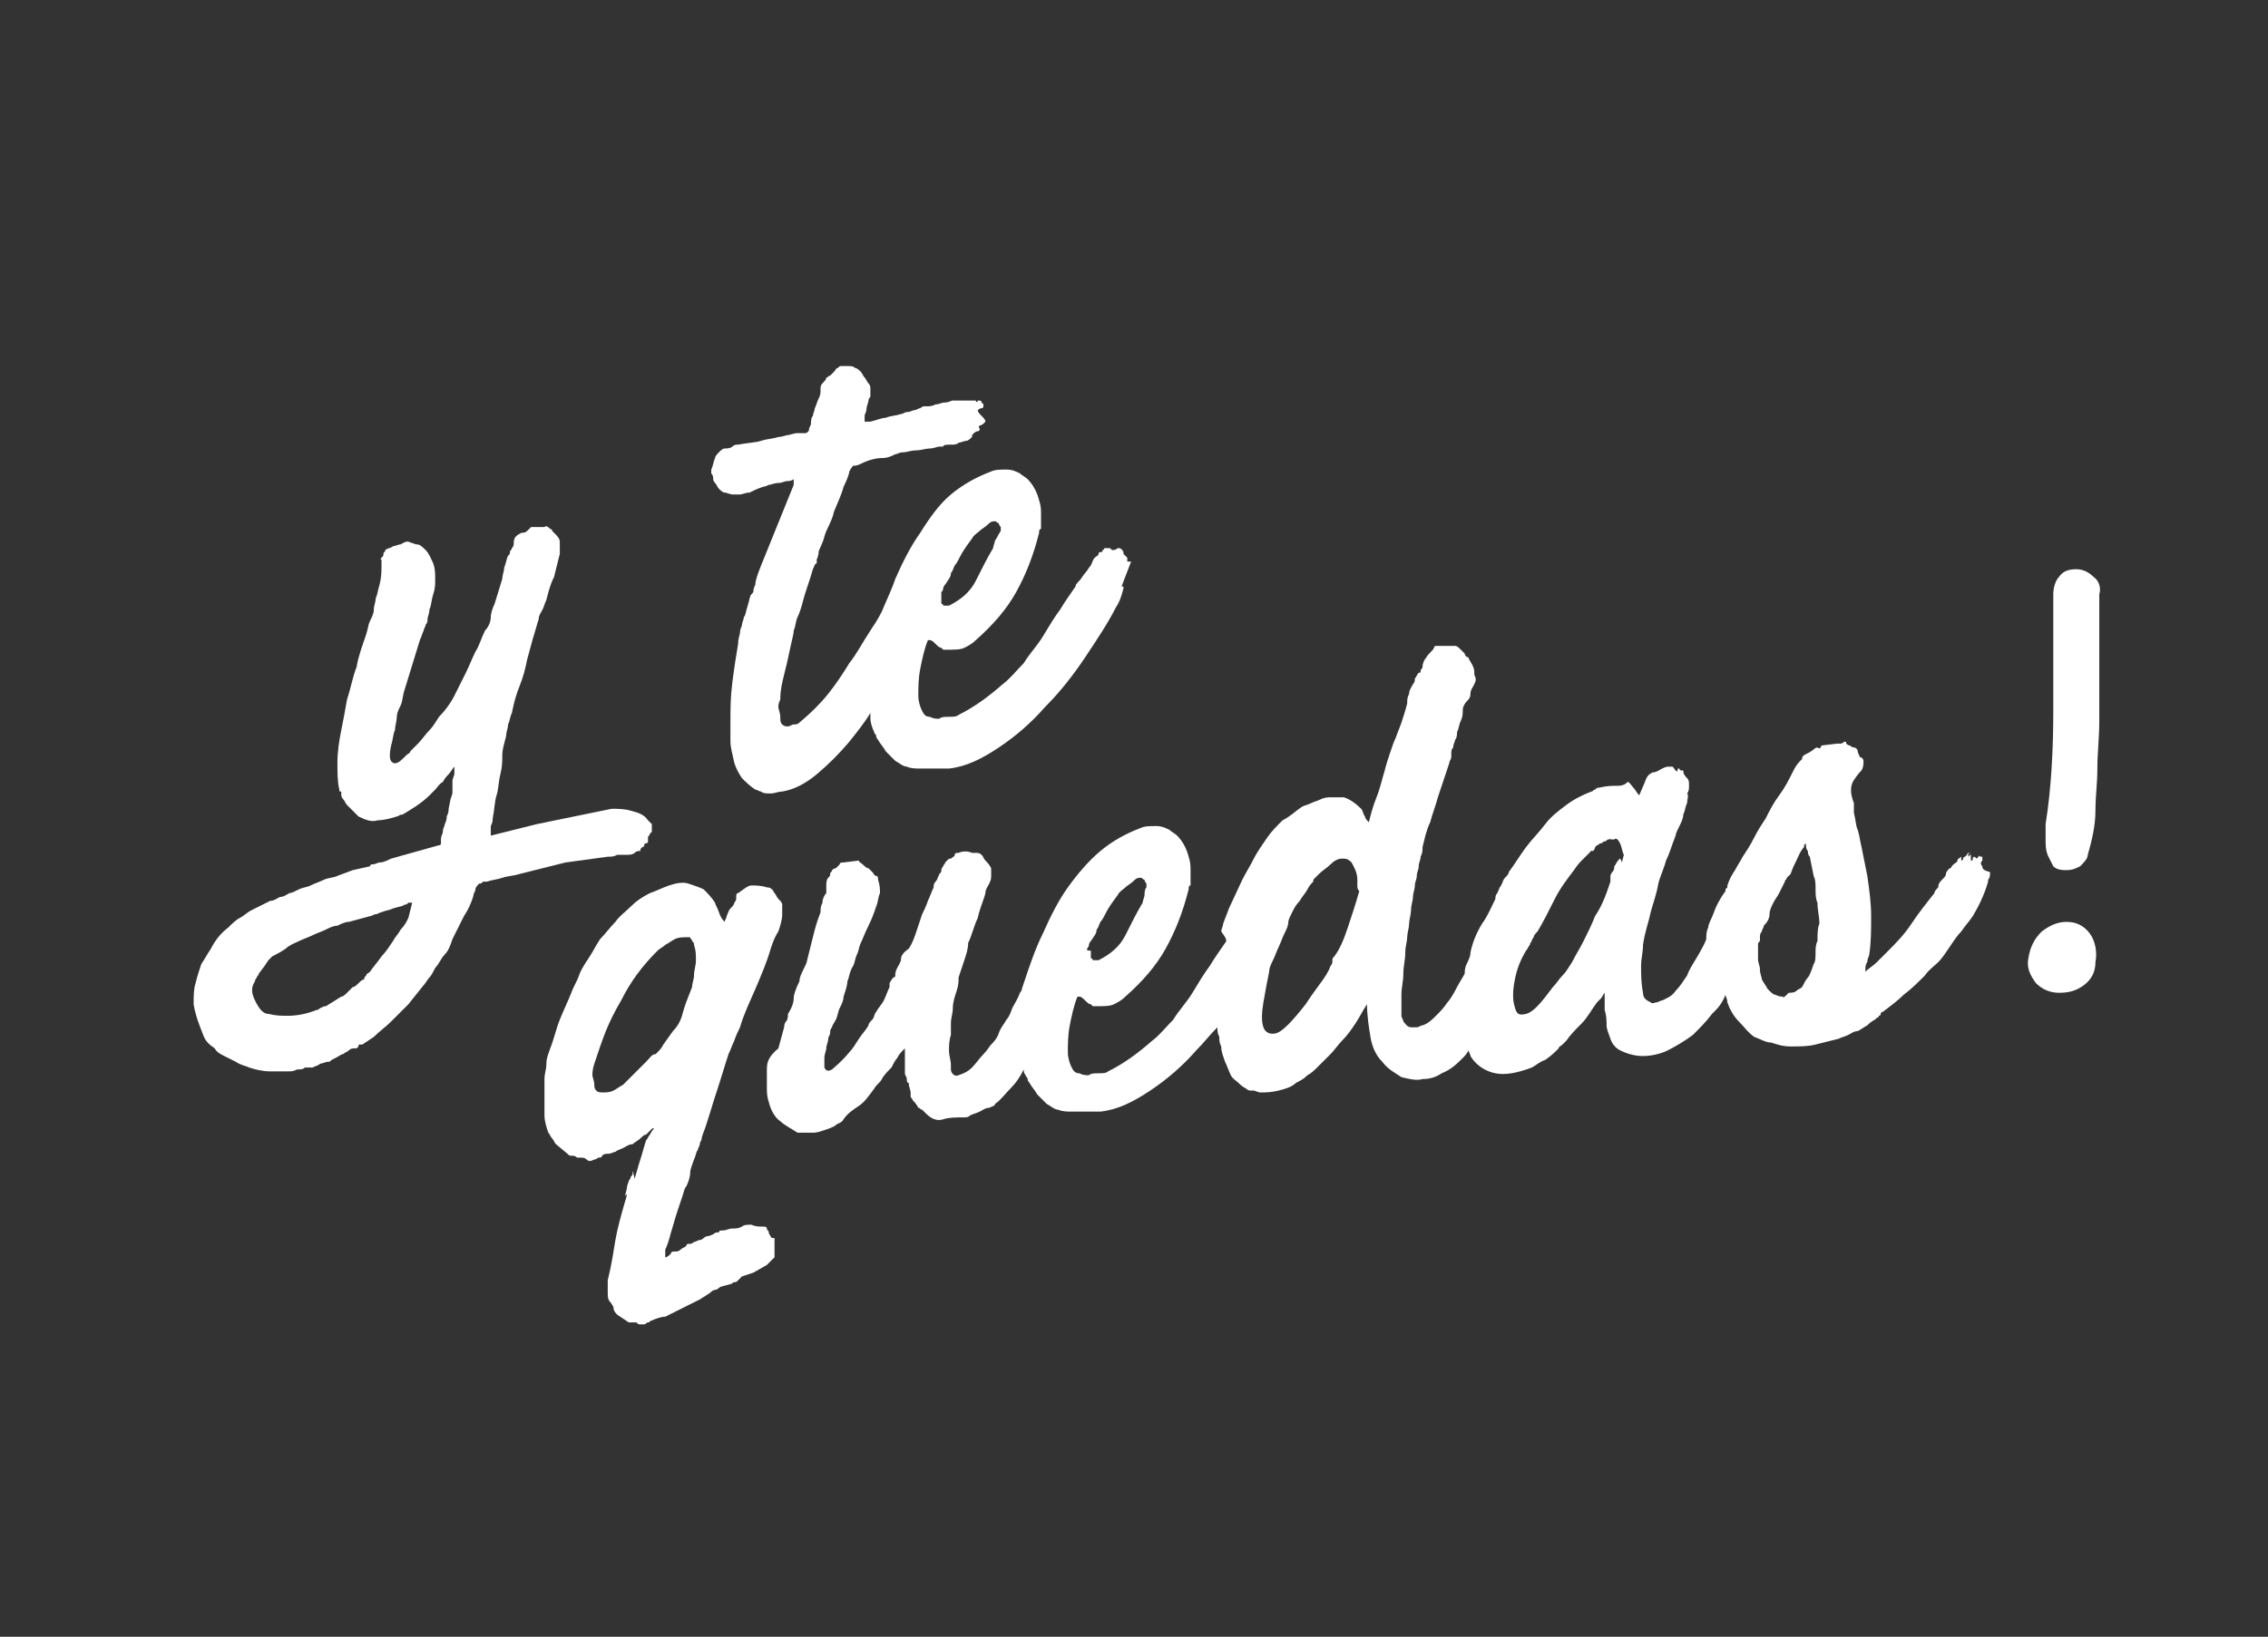
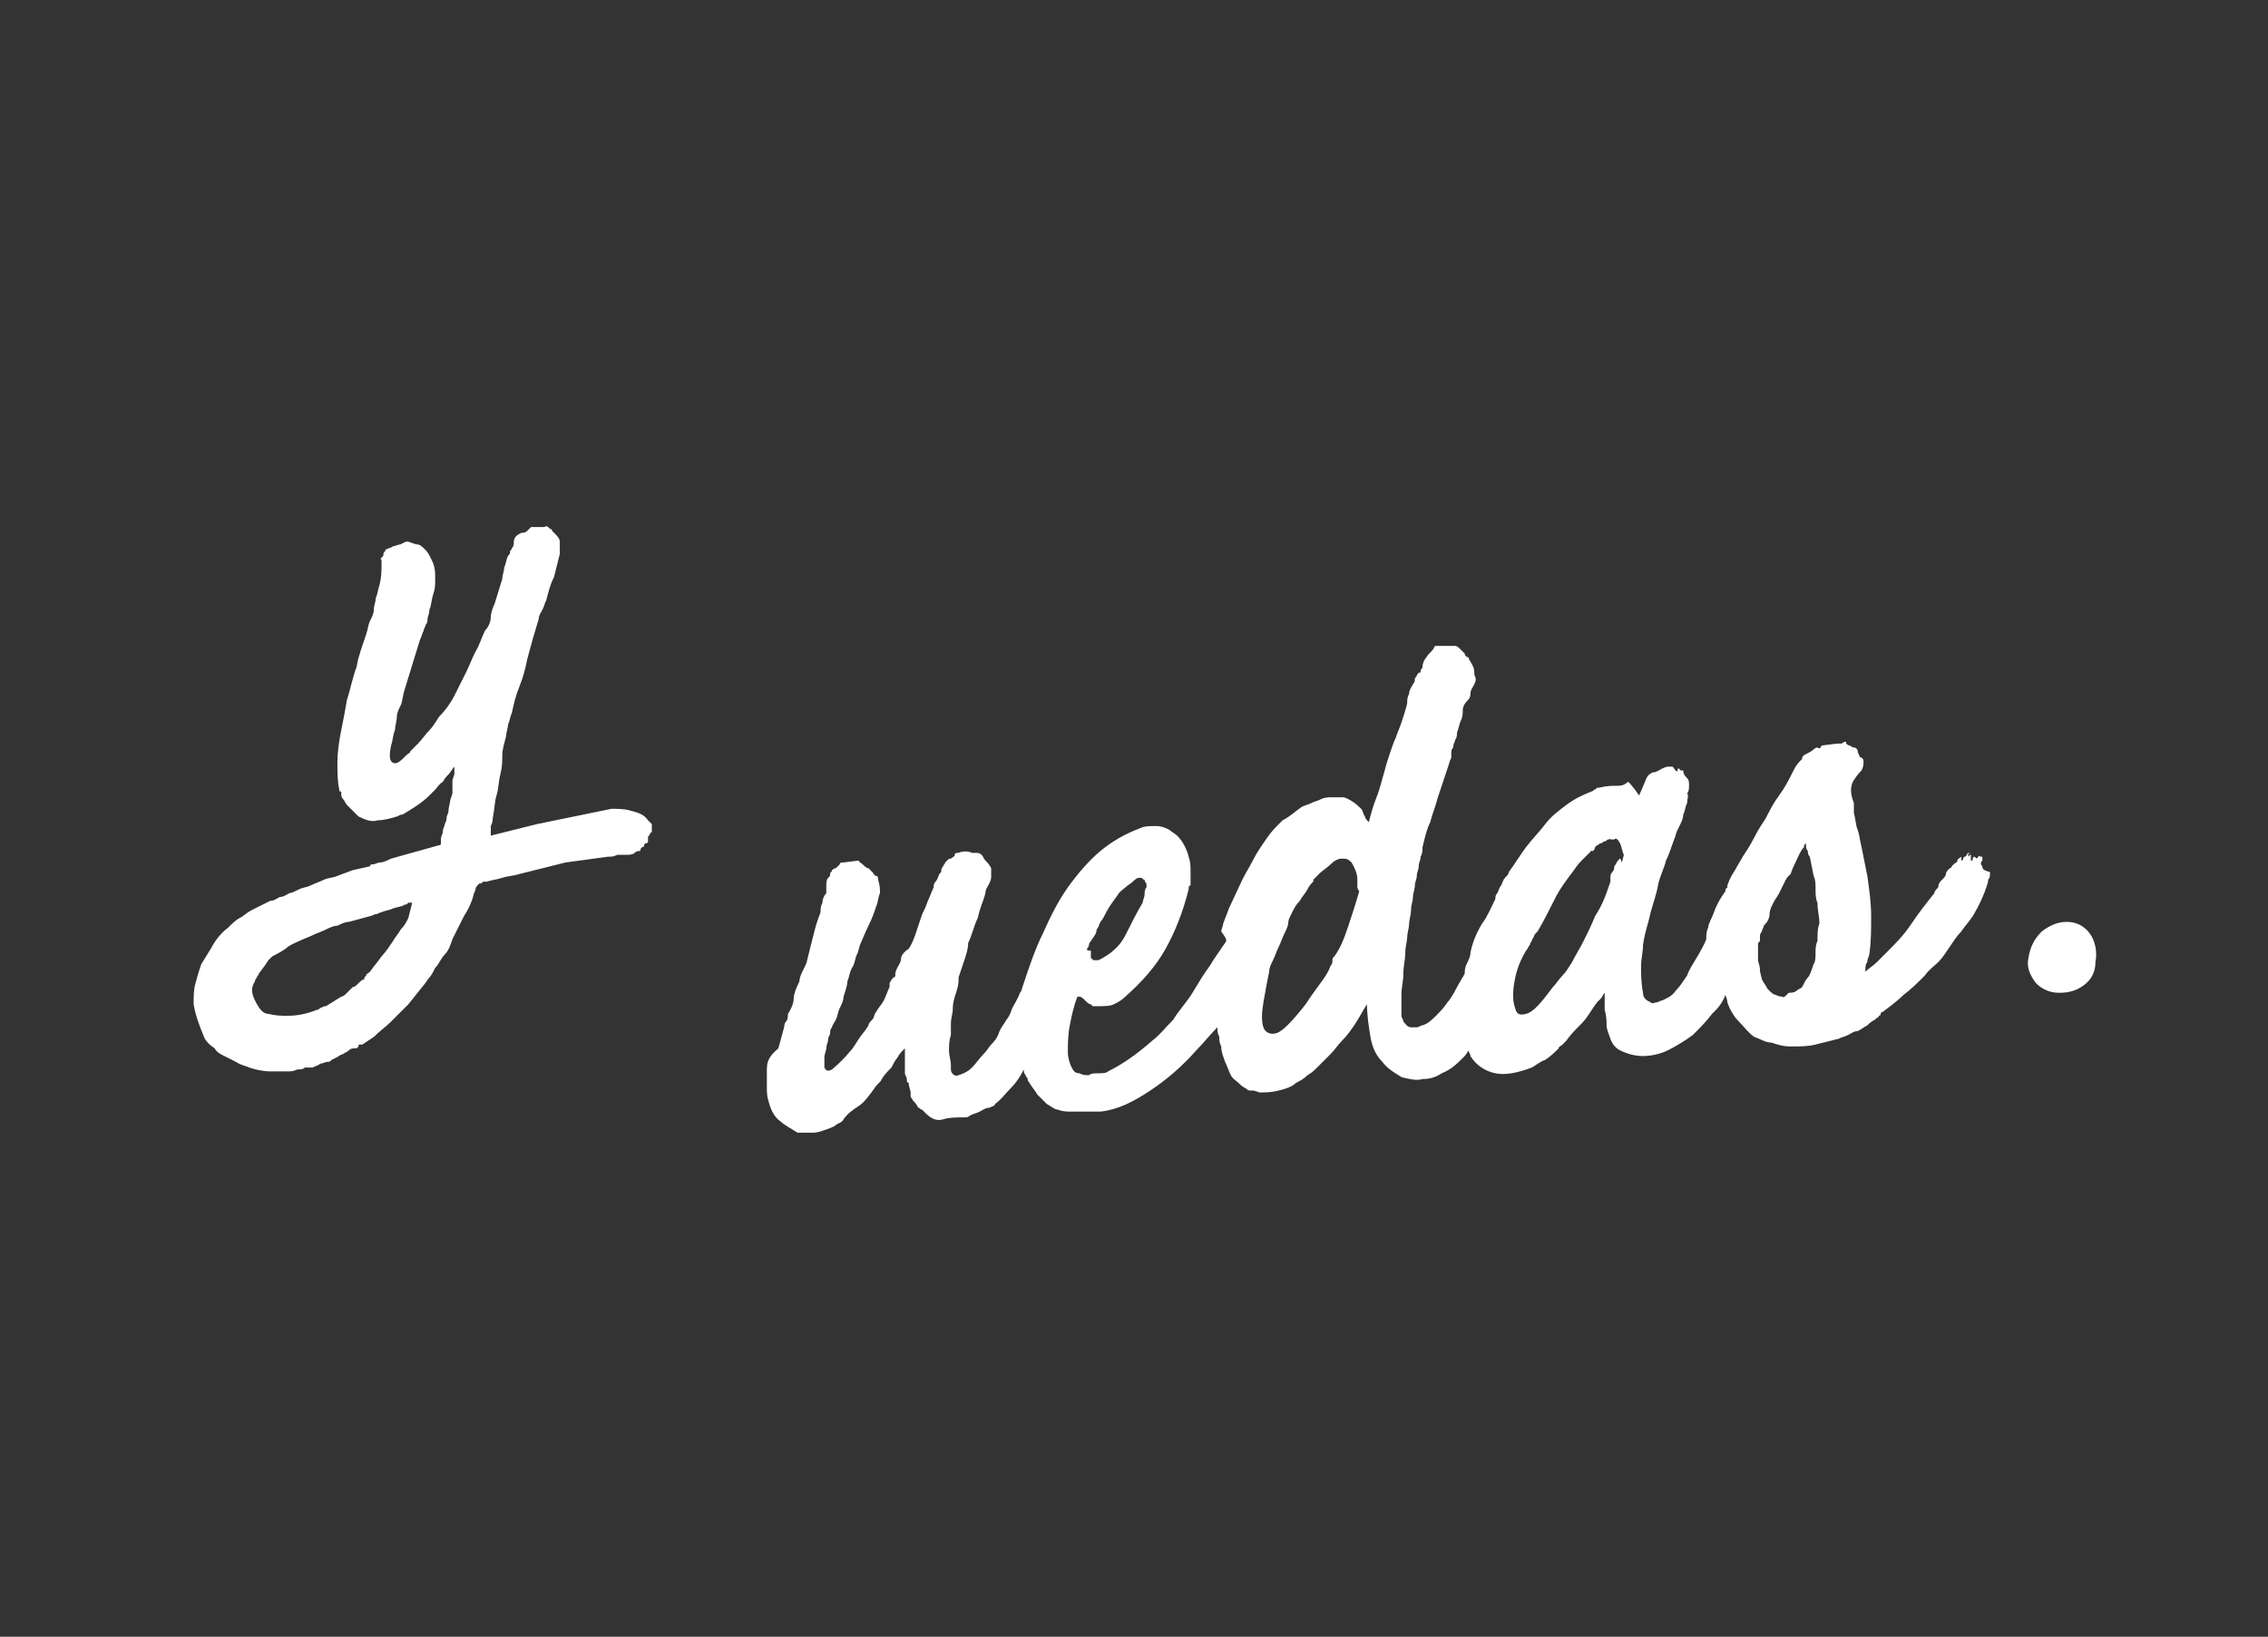
<svg xmlns="http://www.w3.org/2000/svg" version="1.1" id="Layer_1" x="0px" y="0px" viewBox="0 0 118.3 85.4" style="enable-background:new 0 0 118.3 85.4;" xml:space="preserve">
  <rect x="0" y="0" width="118.3" height="85.4" fill="#333333" stroke="none" />
  <style type="text/css">
	.st0{fill:#FFFFFF;}
</style>
  <title>TP-Ytequedas-Blanco</title>
  <g>
    <path class="st0" d="M31.7,44.7c0.2,0,0.3,0,0.5-0.1c0.1,0,0.3,0,0.5,0c0.1,0,0.3,0,0.4-0.1c0.1-0.1,0.2-0.1,0.3-0.1l0,0   c0-0.1,0-0.1,0.1-0.2c0.1,0,0.1-0.1,0.1-0.1c0,0,0-0.1,0.1-0.1c0,0,0.1,0,0.1-0.1c0-0.1,0-0.2,0-0.2c0-0.1,0.1-0.1,0.1-0.2   c0,0,0.1-0.1,0.1-0.1c0,0,0-0.1,0-0.2c0,0,0-0.1,0-0.1c0,0,0-0.1,0-0.1c0,0,0,0-0.1-0.1c0,0,0,0-0.1-0.1c-0.2-0.3-0.5-0.4-0.9-0.5   c-0.3-0.1-0.7-0.1-1-0.1L28,43c-0.4,0.1-0.8,0.2-1.2,0.3c-0.4,0.1-0.8,0.2-1.2,0.3l0-0.2c0,0,0-0.1,0-0.3c0.1-0.2,0.1-0.3,0.1-0.4   c0.1-0.5,0.1-0.9,0.2-1.2c0.1-0.3,0.1-0.7,0.2-1.1c0.1-0.4,0.1-0.7,0.1-1c0-0.3,0.1-0.6,0.2-1c0-0.2,0.1-0.4,0.1-0.6   c0.1-0.2,0.1-0.4,0.2-0.6c0.1-0.5,0.2-0.9,0.4-1.4s0.3-0.9,0.4-1.4c0.1-0.4,0.2-0.7,0.3-1.1c0.1-0.3,0.2-0.7,0.3-1   c0-0.2,0.1-0.3,0.2-0.5c0.1-0.2,0.1-0.3,0.2-0.5c0.1-0.4,0.2-0.8,0.4-1.2c0.1-0.4,0.2-0.8,0.3-1.2c0-0.2,0-0.4,0-0.6   c0-0.2-0.1-0.3-0.3-0.5c0,0-0.1-0.1-0.1-0.1c0-0.1-0.1-0.1-0.1-0.1c-0.1-0.1-0.2-0.2-0.3-0.1l-0.7,0c-0.1,0.1-0.1,0.1-0.2,0.2   c-0.1,0.1-0.2,0.1-0.3,0.1c-0.2,0.1-0.4,0.2-0.4,0.5c0,0.1,0,0.2-0.1,0.3c0,0.1-0.1,0.1-0.1,0.2c0,0.1,0,0.1-0.1,0.2   c-0.1,0.2-0.1,0.4-0.2,0.6c0,0.2-0.1,0.4-0.1,0.6l-0.4,1.3c-0.1,0.2-0.2,0.5-0.2,0.7c0,0.2-0.1,0.5-0.3,0.7   c-0.2,0.4-0.3,0.8-0.5,1.1c-0.2,0.4-0.3,0.7-0.5,1.1c-0.2,0.4-0.4,0.8-0.6,1.2c-0.2,0.4-0.5,0.8-0.8,1.1c-0.2,0.3-0.3,0.5-0.5,0.7   c-0.2,0.2-0.4,0.5-0.6,0.7c-0.1,0.1-0.2,0.2-0.2,0.2c0,0-0.1,0.1-0.1,0.1c0,0-0.1,0.1-0.1,0.1c0,0.1-0.1,0.1-0.2,0.2   c-0.3,0.3-0.5,0.5-0.7,0.4c-0.2-0.1-0.2-0.4-0.1-0.9c0.1-0.3,0.1-0.6,0.2-0.8c0-0.2,0.1-0.5,0.1-0.7s0.1-0.4,0.2-0.6   c0.1-0.2,0.1-0.5,0.2-0.8l0.8-2.6c0.1-0.2,0.1-0.3,0.2-0.5c0-0.1,0.1-0.2,0.1-0.3c0.1-0.1,0.1-0.2,0.1-0.3c0-0.1,0.1-0.3,0.1-0.5   c0.1-0.2,0.1-0.5,0.2-0.8c0.1-0.3,0.1-0.5,0.1-0.8c0-0.3,0-0.5-0.1-0.8c-0.1-0.2-0.2-0.5-0.4-0.7c-0.2-0.2-0.3-0.3-0.5-0.3   l-0.3-0.1c-0.2-0.1-0.3,0-0.5,0.1c-0.1,0-0.3,0.1-0.4,0.1c-0.1,0.1-0.3,0.1-0.4,0.2c0,0.1-0.1,0.1-0.1,0.2c0,0.1,0,0.1-0.1,0.2   c0,0-0.1,0.1,0,0.1c0,0,0,0.1,0,0.2c0,0.4,0,0.7-0.1,1.1c-0.1,0.3-0.1,0.5-0.2,0.7c0,0.2-0.1,0.4-0.1,0.6c0,0.2-0.1,0.4-0.2,0.6   c-0.1,0.2-0.1,0.4-0.2,0.7c-0.2,0.6-0.4,1.1-0.5,1.7c-0.2,0.5-0.3,1.1-0.5,1.7c-0.1,0.6-0.2,1.1-0.3,1.6c-0.1,0.5-0.2,1.1-0.2,1.7   c0,0.5,0,1,0.1,1.4c0,0.1,0,0.1,0.1,0.1c0,0,0,0,0,0.1c0,0.1,0,0.2,0.1,0.3c0.1,0.1,0.1,0.2,0.2,0.3c0.1,0.1,0.2,0.2,0.3,0.3   c0.1,0.1,0.2,0.2,0.3,0.3c0.4,0.2,0.7,0.3,1,0.2c0.3,0,0.7-0.1,1-0.2c0.1,0,0.1-0.1,0.3-0.1c0.5-0.3,1-0.6,1.4-1   c0.1-0.1,0.2-0.2,0.3-0.3s0.2-0.3,0.4-0.4c0.1-0.2,0.2-0.3,0.3-0.4s0.2-0.3,0.3-0.4c0,0,0,0,0,0.2c0,0.1,0,0.2,0,0.2l-0.1,0.3   c0,0.2,0,0.3,0,0.4c0,0.1,0,0.2,0,0.3l-0.1,0.3l-0.1,0.5c0,0.1,0,0.2-0.1,0.4c0,0.1,0,0.2-0.1,0.4c0,0.1-0.1,0.2-0.1,0.4   c0,0.1-0.1,0.2-0.1,0.4c0,0.1,0,0.1,0,0.2c0,0.1-0.1,0.1,0,0.1c0,0,0,0-0.1,0l-2.5,0.7C20,45,19.9,45,19.8,45s-0.2,0.1-0.4,0.1   c-0.1,0-0.1,0.1-0.1,0.1l-0.9,0.2l-0.8,0.3c-0.2,0.1-0.5,0.1-0.7,0.2c-0.2,0.1-0.5,0.2-0.7,0.3c-0.2,0.1-0.4,0.1-0.6,0.2   c-0.2,0.1-0.4,0.2-0.5,0.2c-0.2,0.1-0.3,0.2-0.5,0.2c-0.2,0.1-0.3,0.2-0.5,0.2l-1,0.5c-0.2,0.1-0.4,0.3-0.6,0.4   c-0.2,0.1-0.4,0.3-0.6,0.5c-0.4,0.3-0.7,0.7-0.9,1.1c-0.2,0.3-0.3,0.5-0.5,0.8c-0.1,0.3-0.2,0.6-0.3,1c-0.1,0.3-0.1,0.7-0.1,1.1   c0.1,0.6,0.3,1.1,0.5,1.6c0.1,0.3,0.3,0.5,0.6,0.7c0.1,0.2,0.3,0.3,0.5,0.4c0.2,0.1,0.4,0.2,0.6,0.3c0.3,0.2,0.5,0.2,0.7,0.3   c0.3,0.1,0.7,0.2,1.1,0.2c0.1,0,0.2,0,0.4,0c0.2,0,0.3,0,0.5,0c0.2,0,0.3,0,0.5-0.1c0.2,0,0.3,0,0.4-0.1c0.1,0,0.2,0,0.2,0   c0.1,0,0.2,0,0.2,0c0.2-0.1,0.3-0.1,0.4-0.2c0.1,0,0.3-0.1,0.4-0.1c0.1,0,0.1,0,0.2-0.1l0.2-0.1c0.2-0.1,0.3-0.2,0.4-0.2   c0.1-0.1,0.2-0.1,0.3-0.2c0.1-0.1,0.2-0.1,0.3-0.1c0,0,0,0,0.1,0c0,0,0,0,0.1-0.1c0-0.1,0-0.1,0.1-0.1c0,0,0,0,0.1,0l0.6-0.4   c0.3-0.3,0.6-0.5,0.9-0.8c0.3-0.3,0.6-0.6,0.9-0.9l0.8-1c0.1-0.1,0.2-0.3,0.3-0.4c0.1-0.1,0.2-0.3,0.3-0.5c0.2-0.2,0.3-0.5,0.5-0.7   c0.2-0.2,0.3-0.5,0.4-0.8c0.2-0.4,0.4-0.8,0.6-1.2c0.2-0.3,0.4-0.7,0.5-1.1c0-0.1,0.1-0.2,0.1-0.3c0-0.1,0.1-0.2,0.2-0.3   c0.1,0,0.1,0,0.2-0.1c0,0,0.1,0,0.2,0c0.3-0.1,0.5-0.1,0.8-0.2c0.3-0.1,0.6-0.1,0.9-0.2c0.4-0.1,0.8-0.2,1.2-0.3   c0.4-0.1,0.8-0.2,1.2-0.3L31.7,44.7z M21.3,47.9c-0.1,0.2-0.2,0.4-0.4,0.6c-0.1,0.2-0.3,0.4-0.4,0.6c-0.2,0.3-0.4,0.6-0.6,0.8   c-0.2,0.3-0.4,0.5-0.6,0.8c-0.1,0.1-0.2,0.1-0.2,0.2c-0.1,0.1-0.1,0.1-0.1,0.2c-0.1,0-0.2,0.1-0.3,0.2c-0.1,0.1-0.2,0.2-0.3,0.2   c-0.1,0.1-0.2,0.2-0.3,0.3c-0.1,0.1-0.2,0.2-0.3,0.2l-0.8,0.5c-0.1,0-0.1,0-0.3,0.1c-0.1,0.1-0.2,0.1-0.2,0.1   c-0.5,0.2-1,0.3-1.5,0.3c-0.3,0-0.6,0-1-0.1c-0.3,0-0.5-0.3-0.7-0.7c-0.2-0.4-0.2-0.7,0-1c0-0.1,0.1-0.2,0.1-0.2   c0-0.1,0.1-0.1,0.1-0.2l0.3-0.4l0.2-0.3l0.2-0.2c0.2-0.1,0.4-0.2,0.7-0.4c0.2-0.2,0.5-0.3,0.7-0.4c0.2-0.1,0.5-0.2,0.7-0.3   c0.2-0.1,0.5-0.2,0.7-0.3c0.2-0.1,0.4-0.2,0.6-0.2c0.2-0.1,0.4-0.2,0.6-0.2l1.1-0.3c0.1,0,0.2-0.1,0.3-0.1c0.1,0,0.2-0.1,0.3-0.1   c0.2-0.1,0.4-0.1,0.6-0.2c0.3-0.1,0.5-0.1,0.6-0.2c0.1,0,0.1,0,0.2-0.1c0.1,0,0.1,0,0.2,0L21.3,47.9z" />
-     <path class="st0" d="M37.2,25c0,0.1,0.1,0.2,0.1,0.2c0.1,0.1,0.1,0.2,0.2,0.3s0.2,0.2,0.3,0.2c0.1,0,0.3,0.1,0.4,0.1   c0.1,0,0.2,0,0.4,0c0.1,0,0.3-0.1,0.5-0.1c0.2-0.1,0.4-0.2,0.7-0.3c0,0,0.1,0,0.3-0.1c0.1,0,0.3-0.1,0.5-0.1c0.2,0,0.3-0.1,0.5-0.1   c0.2,0,0.3-0.1,0.3-0.1c0,0.1,0,0.1,0,0.2s0,0.1,0,0.1l-1.7,4.2c-0.2,0.5-0.3,0.8-0.3,1c-0.1,0.2-0.1,0.3-0.1,0.3   c0,0.1,0,0.1-0.1,0.2s-0.1,0.3-0.2,0.6c-0.1,0.3-0.1,0.5-0.2,0.6c0,0.1-0.1,0.3-0.1,0.4c0,0.1-0.1,0.2-0.1,0.4   c0,0.1-0.1,0.3-0.1,0.6c-0.1,0.6-0.2,1.2-0.3,2c-0.1,0.8-0.1,1.4-0.1,2c0,0.4,0,0.8,0,1.1c0,0.3,0.1,0.6,0.2,1.1   c0.1,0.3,0.2,0.5,0.4,0.8c0.2,0.2,0.4,0.4,0.7,0.6c0.1,0,0.2,0.1,0.3,0.1c0.1,0.1,0.3,0.1,0.5,0.1c0.2,0,0.4-0.1,0.6-0.1   c0.6-0.1,1.2-0.4,1.8-0.9c0.6-0.5,1.2-1.1,1.7-1.7c0.4-0.5,0.8-1,1.1-1.5c0,0.1,0,0.2,0,0.3c0,0.2,0.1,0.5,0.2,0.7   c0,0.1,0.1,0.1,0.1,0.2c0,0.1,0.1,0.2,0.1,0.2c0.1,0.2,0.3,0.4,0.4,0.6c0.2,0.2,0.3,0.3,0.5,0.5c0.2,0.1,0.4,0.3,0.6,0.3   c0.2,0.1,0.5,0.1,0.7,0.1c0.2,0,0.4,0,0.8,0s0.6,0,0.7,0c0.9-0.1,1.7-0.5,2.6-1.1c0.9-0.6,1.7-1.3,2.4-2.1c0.8-0.8,1.5-1.7,2.1-2.6   c0.6-0.9,1.2-1.8,1.6-2.6c0.2-0.3,0.3-0.6,0.4-1c0-0.1,0-0.1,0-0.1c0,0-0.1,0-0.1,0l0.5-1.3c0,0-0.1,0-0.1,0c0,0-0.1,0-0.1,0   c0-0.1,0-0.1,0-0.2c0,0-0.1-0.1-0.1-0.1l-0.1-0.1c0,0,0,0,0-0.1c-0.1-0.2-0.2-0.2-0.3-0.2c-0.1,0.1-0.2,0.1-0.3,0.1   c0,0-0.1-0.1-0.1-0.1c-0.1,0-0.2,0-0.2,0c0,0-0.1,0-0.1,0c0,0,0,0.1-0.1,0.1c0,0,0,0.1,0,0.1c0,0.1,0,0.1,0,0c-0.1,0-0.2,0-0.2,0.1   c0,0.1-0.1,0.1-0.2,0.2c-0.1,0.1-0.1,0.2-0.2,0.4c-0.1,0.1-0.2,0.3-0.3,0.4c-0.1,0.1-0.2,0.3-0.3,0.4c-0.1,0.1-0.2,0.2-0.2,0.3   c-0.2,0.3-0.5,0.7-0.8,1.2c-0.3,0.4-0.6,0.9-0.9,1.4c-0.3,0.5-0.7,0.9-1,1.4c-0.4,0.4-0.7,0.8-1.1,1.1c-0.8,0.7-1.5,1.2-2.3,1.6   c-0.1,0.1-0.3,0.1-0.5,0.1c-0.2,0-0.4,0-0.5,0.1c-0.2,0-0.3,0-0.5-0.1c-0.2,0-0.3-0.1-0.4-0.3c-0.1-0.2-0.2-0.5-0.2-0.8   c0-0.4,0-0.9,0.1-1.4c0.1-0.5,0.2-1,0.4-1.5l0.1,0c0.1,0,0.2,0.1,0.3,0.2c0.1,0.1,0.2,0.2,0.3,0.2c0,0,0.1,0.1,0.1,0.1c0,0,0,0,0,0   c0,0,0.1,0,0.1,0c0,0,0,0,0.1,0c0.4,0,0.7,0,0.9-0.1c0.2-0.1,0.4-0.2,0.6-0.4c0.9-0.8,1.6-1.6,2.1-2.5c0.5-0.9,0.9-1.9,1.2-3.1   c0-0.1,0-0.2,0.1-0.2c0-0.3,0-0.5,0-0.8c0-0.2,0-0.4-0.1-0.7c-0.1-0.4-0.3-0.8-0.6-1.1c-0.1-0.1-0.3-0.2-0.4-0.3   c-0.2-0.1-0.4-0.2-0.7-0.2c-0.3,0-0.6,0-0.8,0.1c-0.8,0.3-1.5,0.7-2.1,1.2S48.5,27,48,27.8c-0.5,0.7-0.9,1.5-1.3,2.4   c-0.2,0.6-0.5,1.2-0.7,1.7c-0.2,0.4-0.4,0.7-0.6,1c-0.4,0.6-0.7,1.2-1.1,1.7c-0.3,0.5-0.7,1.1-1.1,1.6c-0.4,0.5-0.9,1-1.5,1.5   c-0.1,0.1-0.2,0.1-0.3,0.1c-0.1,0-0.2,0.1-0.3,0.1c-0.1,0-0.2,0-0.3-0.1c-0.1-0.1-0.1-0.2-0.1-0.4c0-0.2-0.1-0.4-0.1-0.5   c0-0.1,0-0.2,0.1-0.4c0-0.5,0.1-0.9,0.2-1.3s0.2-0.8,0.3-1.3c0.1-0.5,0.2-0.8,0.2-1c0.1-0.2,0.1-0.5,0.2-0.7   c0.1-0.2,0.2-0.5,0.3-0.9c0.1-0.4,0.3-0.9,0.5-1.6c0.1-0.2,0.1-0.3,0.2-0.3c0-0.1,0-0.1,0-0.1c0,0,0-0.1,0-0.1c0,0,0.1-0.2,0.1-0.4   c0-0.1,0.2-0.4,0.3-0.8s0.4-0.8,0.5-1.3c0.2-0.5,0.4-0.9,0.5-1.3c0.2-0.4,0.3-0.7,0.3-0.8c0.1-0.2,0.2-0.3,0.2-0.3   c0.1,0,0.2,0,0.4-0.1c0.4-0.2,0.8-0.3,1.1-0.3s0.5-0.1,0.7-0.2c0.1,0,0.2-0.1,0.4-0.1c0.2,0,0.4-0.1,0.7-0.1c0.2,0,0.5-0.1,0.7-0.1   c0.2,0,0.4-0.1,0.5-0.1c0,0,0.1,0,0.1,0c0,0,0.1,0,0.1,0c0-0.1,0.2-0.1,0.4-0.1s0.3,0,0.4-0.1c0.1,0,0.3-0.1,0.4-0.1   c0.1,0,0.2-0.1,0.3-0.2c0-0.1,0-0.1,0.1-0.2c0.1-0.1,0.2-0.1,0.2-0.1c0.1,0,0.1-0.1,0.1-0.1c0-0.1-0.1-0.1,0-0.2   c0.1,0,0.2-0.1,0.2-0.1c0,0,0.1-0.1,0.1-0.1c0-0.1-0.1-0.2-0.2-0.3c-0.1-0.1-0.2-0.2-0.2-0.3c0,0,0.1-0.1,0.2-0.1   c0.1,0,0.1-0.1,0.1-0.2L51.2,21c0-0.1-0.1-0.1-0.1-0.1c0,0-0.1,0-0.1,0c0,0.1-0.1,0.1-0.1,0c0,0-0.1,0-0.2,0c-0.1,0-0.1,0-0.2,0   c-0.1,0-0.2,0-0.3,0c-0.1,0-0.2,0-0.2,0c-0.1,0-0.2,0-0.3,0c-0.1,0-0.2,0.1-0.4,0.1c-0.2,0-0.3,0.1-0.5,0.1   c-0.2,0.1-0.3,0.1-0.5,0.1l-0.1,0c0,0-0.1,0-0.2,0.1c-0.1,0-0.2,0.1-0.3,0.1c-0.1,0-0.2,0.1-0.4,0.1c-0.1,0-0.2,0.1-0.3,0.1   c-0.3,0.1-0.6,0.1-0.8,0.2c-0.2,0-0.4,0.1-0.8,0.2c0,0-0.1,0-0.1,0c-0.1,0-0.1,0-0.2,0c0-0.1,0-0.2,0-0.3c0-0.1,0.1-0.2,0.1-0.4   c0-0.1,0.1-0.3,0.1-0.4c0-0.1,0.1-0.2,0.1-0.2c0-0.1,0-0.3,0-0.4s0-0.2-0.1-0.3c-0.1-0.1-0.1-0.2-0.2-0.3c-0.1-0.1-0.1-0.2-0.2-0.3   c-0.1-0.1-0.2-0.2-0.3-0.2c-0.1-0.1-0.2-0.1-0.4-0.1c-0.1,0-0.3,0-0.3,0c-0.1,0-0.1,0-0.2,0.1c-0.1,0-0.1,0.1-0.2,0.2   c-0.1,0.1-0.1,0.1-0.2,0.2c-0.1,0-0.1,0.1-0.2,0.1c0,0.1-0.1,0.2-0.2,0.3c-0.1,0.1-0.1,0.2-0.1,0.3c0,0.2,0,0.3-0.1,0.5   c-0.1,0.2-0.1,0.3-0.2,0.5c0,0.1-0.1,0.3-0.1,0.4c-0.1,0.1-0.1,0.3-0.1,0.4c0,0.1-0.1,0.2-0.1,0.3c0,0.1-0.1,0.2-0.2,0.2   c-0.1,0-0.1,0-0.2,0c0,0-0.1,0-0.2,0c-0.2,0-0.4,0.1-0.5,0.1c-0.1,0-0.3,0.1-0.5,0.1c-0.3,0.1-0.6,0.1-0.9,0.2   c-0.3,0.1-0.7,0.1-1.2,0.2c-0.1,0-0.2,0-0.3,0.1s-0.3,0.1-0.4,0.1c-0.1,0-0.2,0.1-0.3,0.2c-0.1,0.1-0.2,0.2-0.2,0.3   c-0.1,0.2-0.1,0.4-0.2,0.6c0,0.1,0,0.2,0,0.2l0,0C37.2,24.8,37.2,24.9,37.2,25z M58.3,28.6C58.3,28.6,58.3,28.6,58.3,28.6   L58.3,28.6z M49.1,30.9c0,0,0.1-0.1,0.1-0.2c0-0.1,0.1-0.2,0.1-0.2c0.2-0.3,0.3-0.4,0.3-0.6c0.1-0.1,0.1-0.2,0.2-0.4   c0.1-0.1,0.2-0.3,0.3-0.5c0.1-0.2,0.3-0.5,0.6-0.9c0.1-0.2,0.3-0.3,0.4-0.4c0.1-0.1,0.3-0.2,0.5-0.4c0.1-0.1,0.2-0.1,0.3-0.1   c0.1,0,0.1,0.1,0.2,0.1c0,0.1,0.1,0.2,0.1,0.2c0,0.1,0,0.1,0,0.2C52,28,52,28.1,51.9,28.2c0,0.1-0.1,0.3-0.1,0.4   c-0.3,0.5-0.6,1.1-0.9,1.7c-0.3,0.6-0.8,1-1.4,1.3l-0.1,0c0,0-0.1,0-0.1,0c0,0,0,0-0.1,0c0-0.1-0.1-0.1-0.1-0.1s0,0,0,0   c0,0,0,0,0,0c0,0,0-0.1,0-0.1c0,0,0-0.1,0-0.1c0-0.1,0-0.1,0,0c0-0.1,0-0.1,0-0.2C49.1,31,49.1,31,49.1,30.9z" />
-     <path class="st0" d="M40.4,64.6c-0.1,0-0.2,0-0.2-0.1c0,0-0.1-0.1-0.1-0.2c0-0.1-0.1-0.1-0.1-0.2c0-0.1-0.1-0.1-0.2-0.1   c-0.2,0-0.4,0-0.6-0.1c-0.2,0-0.4,0-0.5,0.1c-0.2,0.1-0.3,0.1-0.5,0.1c-0.2,0-0.3,0.1-0.5,0.1c-0.1,0-0.2,0-0.2,0.1   c-0.1,0-0.2,0-0.3,0.1c-0.2,0.1-0.3,0.1-0.3,0.1s-0.1,0-0.2,0.1c0,0-0.1,0.1-0.2,0.1c-0.1,0-0.2,0.1-0.3,0.1   c-0.1,0.1-0.2,0.1-0.2,0.1s0,0,0,0c0,0,0,0-0.1,0c0,0-0.1,0-0.1,0.1c-0.1,0.1-0.2,0.1-0.3,0.2c-0.1,0.1-0.2,0.1-0.3,0.1   c-0.1,0-0.2,0-0.2,0.1c0,0-0.1,0.1-0.1,0.1c0,0-0.1,0.1-0.2,0.1c0-0.1,0-0.1,0-0.2c0-0.1,0-0.1,0-0.2c0.1-0.2,0.2-0.5,0.3-0.9   c0.1-0.3,0.2-0.7,0.3-1c0.1-0.3,0.2-0.6,0.3-0.9c0.1-0.3,0.1-0.4,0.2-0.5c0.1-0.2,0.2-0.5,0.2-0.7s0.1-0.4,0.2-0.7   c0.1-0.2,0.1-0.4,0.2-0.5c0-0.1,0.1-0.2,0.1-0.3c0-0.1,0.1-0.2,0.1-0.3s0.1-0.3,0.2-0.6c0.2-0.6,0.4-1.3,0.6-1.9   c0.2-0.6,0.4-1.3,0.6-1.9c0.1-0.2,0.2-0.5,0.3-0.7c0.1-0.3,0.2-0.5,0.3-0.7c0.2-0.7,0.5-1.3,0.8-2c0.3-0.7,0.6-1.4,0.8-2.1   c0.1-0.3,0.2-0.6,0.4-0.9c0.1-0.3,0.2-0.6,0.2-0.9c0-0.1,0-0.2,0-0.3c0-0.1,0-0.2,0-0.2c0-0.1-0.1-0.2-0.2-0.3   c-0.1-0.1-0.1-0.2-0.2-0.3c-0.1-0.2-0.2-0.3-0.4-0.3c-0.3-0.1-0.6-0.1-0.8-0.1s-0.4,0.2-0.7,0.4c-0.1,0-0.1,0.1-0.1,0.3   c0,0,0,0.1-0.1,0.2c0,0.1-0.1,0.2-0.2,0.3c-0.1,0.1-0.1,0.2-0.2,0.4c0,0.1-0.1,0.2-0.1,0.3c-0.1-0.1-0.2-0.2-0.3-0.5   c-0.1-0.3-0.2-0.4-0.2-0.5c-0.2-0.3-0.4-0.5-0.6-0.7c-0.2-0.1-0.5-0.2-0.8-0.3c-0.3-0.1-0.7,0-1,0.1c-0.3,0.1-0.7,0.3-1,0.4   c-0.4,0.2-0.7,0.4-1,0.7c-0.3,0.3-0.6,0.5-0.8,0.8c-0.3,0.3-0.5,0.6-0.8,0.9c-0.2,0.3-0.4,0.7-0.6,1c-0.2,0.3-0.4,0.6-0.5,0.9   c-0.1,0.3-0.3,0.6-0.4,0.9c-0.2,0.5-0.4,0.9-0.6,1.4s-0.3,1-0.5,1.5c-0.1,0.3-0.2,0.5-0.2,0.8c0,0.3-0.1,0.5-0.1,0.8   c0,0.2,0,0.3,0,0.5s0,0.3,0,0.5c0,0.3,0,0.6,0,0.9c0,0.3,0.1,0.6,0.2,0.9c0.1,0.1,0.1,0.2,0.2,0.3c0.1,0.1,0.1,0.2,0.2,0.3l0.6,0.5   c0.1,0.1,0.1,0.1,0.2,0.1c0.1,0,0.2,0,0.3,0.1c0,0,0,0,0.1,0c0.2,0,0.3,0,0.4,0.1s0.2,0.1,0.4,0c0.1,0,0.2-0.1,0.2-0.1   c0.1,0,0.2,0,0.2-0.1c0.1-0.1,0.2-0.1,0.3-0.1c0.2,0,0.3-0.1,0.4-0.1c0.1-0.1,0.2-0.1,0.4-0.2c0.2-0.1,0.3-0.2,0.5-0.2   c0.1-0.1,0.3-0.2,0.4-0.3c0.1-0.1,0.2-0.2,0.3-0.2c0,0,0.1-0.1,0.2-0.2s0.2-0.2,0.2-0.1c0,0-0.1,0.1-0.2,0.3   c-0.1,0.1-0.1,0.2-0.2,0.3c-0.1,0.3-0.2,0.7-0.3,1c-0.1,0.3-0.2,0.7-0.3,1C33,61,33,61.1,33,61.2c0,0.1,0,0.1-0.1,0.2   c0,0,0,0.1-0.1,0.2c0,0.1-0.1,0.2-0.1,0.4l-0.1,0.4c0.1-0.1,0.1-0.1,0.1-0.1s0,0.1-0.1,0.4c-0.2,0.7-0.4,1.4-0.5,2   c-0.1,0.6-0.2,1.3-0.4,2.1c0,0.2,0,0.4,0,0.6c0,0.2,0,0.4,0.1,0.5c0,0,0,0,0,0c0,0,0,0,0,0c0.1,0.1,0.2,0.3,0.2,0.3   c0,0.1,0,0.2,0.2,0.4l0.6,0.4c0,0,0.1,0,0.2,0c0.1,0,0.1,0,0.2,0c0.1,0.1,0.1,0.1,0.2,0.1c0.1,0,0.1,0,0.2,0c0.1,0,0.1-0.1,0.2-0.1   c0.1,0,0.1-0.1,0.2-0.1c0.2-0.1,0.5-0.2,0.7-0.2c0.2-0.1,0.4-0.2,0.6-0.3c0.2-0.1,0.4-0.2,0.6-0.3c0.2-0.1,0.4-0.2,0.6-0.3   c0.3-0.2,0.5-0.3,0.6-0.4c0.1-0.1,0.2-0.1,0.2-0.1c0,0,0.1,0,0.2-0.1s0.3-0.1,0.6-0.2c0.1,0,0.1-0.1,0.2-0.1c0.1,0,0.1,0,0.2-0.1   c0,0,0.1-0.1,0.1-0.1c0,0,0.1-0.1,0.1-0.1l0.6-0.2L40,66c0.1-0.1,0.1-0.1,0.2-0.2c0.1-0.1,0.1-0.1,0.2-0.2l0-0.4c0-0.1,0-0.1,0-0.1   c0,0,0-0.1,0-0.1C40.4,64.8,40.4,64.7,40.4,64.6L40.4,64.6z M33.7,55.4c0,0-0.1,0.1-0.1,0.1c-0.1,0.1-0.1,0.1-0.1,0.1l-1,1   c-0.2,0.1-0.3,0.2-0.5,0.3c-0.2,0.1-0.4,0.1-0.5,0.1c-0.2,0-0.3,0-0.4-0.1c-0.1-0.1-0.1-0.2-0.1-0.3c0-0.2-0.1-0.4-0.1-0.5   c0-0.1,0-0.3,0.1-0.6c0.2-0.6,0.4-1.2,0.6-1.7c0.2-0.5,0.5-1.1,0.8-1.6c0.5-1,1.1-1.8,1.9-2.6c0.1-0.1,0.3-0.2,0.4-0.3   c0.2-0.1,0.3-0.2,0.5-0.3c0.2-0.1,0.4-0.1,0.8-0.1c0,0.1,0.1,0.1,0.1,0.2c0.1,0.1,0.1,0.1,0.1,0.2c0.1,0.3,0.1,0.5,0.1,0.8   c0,0.3-0.1,0.5-0.1,0.8c0,0.2-0.1,0.4-0.1,0.6c-0.2,0.5-0.4,1-0.5,1.4c-0.1,0.4-0.3,0.7-0.5,0.9l-0.5,0.7c-0.1,0.2-0.2,0.3-0.4,0.5   C34,55,33.9,55.2,33.7,55.4z" />
    <path class="st0" d="M103.4,45.2c-0.1-0.1-0.1-0.2,0-0.3c0-0.1,0-0.1,0-0.2c-0.1,0-0.1,0-0.1,0c0,0-0.1-0.1-0.1,0   c0,0-0.1,0.1-0.1,0.1l-0.1-0.1c0,0-0.1,0-0.1,0.1c0,0.1,0,0.1-0.1,0.1l0-0.3c-0.1,0-0.1,0.1-0.1,0.1c-0.1-0.1,0-0.2,0.1-0.2   c-0.1,0-0.2,0-0.2,0.1c0,0-0.1,0.1-0.1,0.1c-0.1,0-0.1,0.1-0.1,0.1c0,0.1-0.1,0.1-0.1,0.1c0,0,0-0.1,0-0.1c0,0,0-0.1,0-0.1   c-0.1,0.1-0.2,0.1-0.2,0.2s-0.1,0.1-0.2,0.2c0,0-0.1,0.1-0.1,0.1c0,0,0,0.1-0.1,0.1c-0.1,0.1-0.2,0.2-0.2,0.3   c0,0.1-0.1,0.2-0.2,0.3c-0.1,0.1-0.2,0.2-0.2,0.4c-0.1,0.1-0.2,0.2-0.2,0.3c-0.4,0.5-0.8,1-1.2,1.6s-0.8,1-1.3,1.5   c-0.2,0.2-0.3,0.3-0.5,0.5c-0.2,0.2-0.4,0.3-0.6,0.5c0,0,0,0,0,0s0-0.1,0-0.1c0-0.1,0-0.3,0.1-0.4c0-0.2,0.1-0.3,0.1-0.4   c0.1-0.6,0.1-1.3,0.1-2s-0.1-1.4-0.2-2.1l-0.3-1.5c-0.1-0.4-0.1-0.6-0.2-0.9c-0.1-0.2-0.1-0.5-0.2-0.9c0,0,0-0.1,0-0.1   c0,0,0-0.1,0-0.2l0-0.2c-0.2-0.5-0.2-0.9,0-1.2c0.2-0.3,0.3-0.4,0.4-0.5c0.1-0.2,0.1-0.3,0.1-0.5c0-0.1-0.1-0.2-0.2-0.2   c0-0.1-0.1-0.2-0.1-0.3s-0.1-0.2-0.2-0.2c0,0-0.1,0-0.2-0.1c-0.1,0-0.2-0.1-0.2-0.1c0-0.1,0-0.1-0.1-0.1c0,0,0,0,0,0   c0,0-0.1,0.1-0.2,0.1c-0.1,0-0.2,0-0.2,0L95,38.9c0,0.1-0.1,0.2-0.2,0.1c0,0-0.1,0-0.2,0.1s-0.3,0.2-0.5,0.3   c-0.1,0.1-0.1,0.1-0.1,0.2c0,0-0.1,0.1-0.1,0.1c-0.2,0.2-0.3,0.4-0.4,0.6c-0.2,0.4-0.4,0.8-0.7,1.2c-0.3,0.4-0.5,0.8-0.7,1.2   c-0.2,0.3-0.4,0.6-0.6,1s-0.4,0.7-0.6,1c-0.1,0.2-0.3,0.5-0.4,0.7c-0.2,0.3-0.3,0.5-0.4,0.8l0,0.1c0,0-0.1,0.1-0.1,0.1   c0,0,0,0.1,0,0.1c-0.3,0.4-0.5,0.8-0.6,1.1c-0.1,0.3-0.3,0.6-0.3,0.8c-0.1,0.2-0.1,0.4-0.1,0.6c0,0,0,0,0,0   c-0.1,0.3-0.3,0.6-0.4,0.8c-0.3,0.5-0.5,0.8-0.6,1.1c-0.2,0.3-0.4,0.6-0.6,0.8c-0.2,0.3-0.5,0.4-0.7,0.5c-0.1,0-0.2,0.1-0.3,0.1   c-0.1,0-0.2,0.1-0.3,0c-0.2-0.1-0.4-0.2-0.4-0.5c-0.1-0.5-0.1-1-0.1-1.4c0-0.4,0.1-0.7,0.1-1.1c0.1-0.7,0.3-1.2,0.4-1.7   c0.1-0.4,0.3-0.9,0.4-1.5c0.1-0.4,0.3-0.8,0.4-1.2c0.2-0.4,0.3-0.8,0.5-1.3c0-0.1,0.1-0.3,0.2-0.5c0.1-0.2,0.2-0.4,0.2-0.6   c0.1-0.2,0.1-0.4,0.2-0.6c0-0.2,0.1-0.4,0-0.5c0.1-0.1,0.1-0.3,0.1-0.4c0-0.2,0-0.3-0.1-0.4c-0.1-0.1-0.2-0.2-0.2-0.4   c0,0-0.1,0-0.1,0c0,0-0.1,0-0.1-0.1c-0.1,0-0.1,0-0.1,0.1s-0.1,0-0.1,0c-0.1-0.1-0.1-0.2-0.2-0.2c-0.1,0-0.2,0-0.2,0   c0,0-0.1,0-0.3,0.1c-0.2,0.1-0.3,0.2-0.5,0.2c-0.2,0.1-0.3,0.2-0.4,0.5l-0.3,0.7l0,0c-0.1-0.1-0.2-0.3-0.3-0.4   c-0.1-0.1-0.2-0.3-0.3-0.3C84.7,41,84.5,41,84.3,41c-0.2,0-0.5,0-0.9,0.1c-0.1,0-0.1,0-0.2,0.1c-0.1,0-0.1,0.1-0.2,0.1   c-0.5,0.2-0.9,0.4-1.3,0.7c-0.4,0.3-0.8,0.6-1.1,1c-0.3,0.4-0.7,0.8-1,1.2c-0.3,0.4-0.6,0.9-0.9,1.3c0,0.1-0.1,0.2-0.2,0.3   c-0.1,0.1-0.1,0.2-0.2,0.4c-0.1,0.1-0.1,0.2-0.2,0.4c-0.1,0.1-0.1,0.2-0.1,0.3c-0.2,0.4-0.4,0.9-0.7,1.3c-0.3,0.5-0.5,1-0.6,1.5   c0,0.2-0.1,0.4-0.2,0.6c-0.1,0.2-0.1,0.4-0.1,0.5c-0.1,0.2-0.3,0.5-0.4,0.7c-0.2,0.4-0.4,0.7-0.5,0.8c-0.2,0.3-0.4,0.5-0.6,0.7   c-0.2,0.2-0.4,0.4-0.7,0.5c-0.1,0-0.2,0.1-0.3,0.1c-0.1,0-0.2,0-0.3,0c-0.2,0-0.3-0.2-0.4-0.3c0-0.1-0.1-0.2-0.1-0.3   c0-0.1,0-0.2,0-0.3c0-0.2,0-0.5,0-0.8c0-0.4,0.1-0.7,0.1-1.1c0-0.4,0.1-0.7,0.1-1.1c0-0.3,0.1-0.6,0.1-0.8c0-0.2,0.1-0.5,0.1-0.7   c0-0.2,0.1-0.5,0.1-0.7c0-0.3,0.1-0.5,0.1-0.7s0.1-0.4,0.1-0.6c0-0.2,0.1-0.3,0.1-0.5c0-0.2,0.1-0.3,0.1-0.5c0-0.2,0.1-0.3,0.1-0.5   c0.1-0.2,0.1-0.3,0.1-0.5c0.1-0.4,0.2-0.9,0.4-1.3c0.1-0.4,0.3-0.9,0.4-1.3c0.1-0.3,0.2-0.6,0.3-0.9c0.1-0.3,0.2-0.6,0.3-0.9   c0-0.1,0.1-0.2,0.1-0.3c0-0.1,0-0.1,0-0.1c0,0,0-0.1,0-0.1c0-0.1,0-0.2,0.1-0.3c0-0.2,0.1-0.3,0.1-0.4c0.1-0.1,0.1-0.3,0.1-0.4   c0.1-0.2,0.1-0.4,0.2-0.6c0.1-0.2,0.1-0.4,0.1-0.6c0-0.1,0.1-0.3,0.2-0.4c0.1-0.1,0.2-0.2,0.2-0.4c0-0.2,0.1-0.3,0.2-0.5   c0.1-0.2,0.1-0.3,0-0.5l0-0.1c0-0.1,0-0.2-0.1-0.4c-0.1-0.2-0.2-0.3-0.2-0.4c-0.1,0-0.2-0.1-0.2-0.2c-0.1-0.1-0.1-0.1-0.2-0.2   c-0.1-0.1-0.2-0.2-0.3-0.2c-0.1,0-0.2,0-0.4,0c-0.1,0-0.2,0-0.2,0c-0.1,0-0.1,0-0.2,0c-0.1,0-0.2,0-0.2,0c-0.1,0-0.1,0.1-0.1,0.1   c-0.1,0.2-0.3,0.3-0.4,0.5c-0.1,0.1-0.2,0.3-0.2,0.5c0,0.1-0.1,0.1-0.1,0.2c0,0.1,0,0.1-0.1,0.1c-0.1,0.1-0.1,0.2-0.2,0.3   c0,0.1,0,0.2-0.1,0.3c-0.1,0.2-0.2,0.3-0.2,0.5c-0.1,0.2-0.1,0.3-0.1,0.5c-0.1,0.4-0.2,0.7-0.3,1c-0.1,0.3-0.2,0.5-0.3,0.8   c-0.1,0.2-0.2,0.5-0.3,0.8s-0.2,0.6-0.3,1c-0.1,0.3-0.2,0.8-0.4,1.3c-0.2,0.5-0.3,0.9-0.4,1.3c0,0,0,0,0,0s0,0,0,0   c-0.1-0.1-0.2-0.2-0.2-0.3c-0.1-0.1-0.1-0.3-0.2-0.4c-0.3-0.3-0.6-0.5-0.9-0.6c0,0-0.1,0-0.1,0c0,0,0,0-0.1,0c-0.2,0-0.4,0-0.5,0   s-0.3,0-0.5,0.1c-0.2,0.1-0.3,0.1-0.5,0.2c-0.2,0.1-0.3,0.1-0.5,0.2c-0.3,0.2-0.6,0.5-1,0.7c-0.3,0.3-0.6,0.6-0.8,0.9   s-0.5,0.7-0.7,1.1c-0.2,0.4-0.4,0.7-0.6,1.1l-0.7,1.5c-0.1,0.3-0.2,0.5-0.3,0.8c0,0.1-0.1,0.3-0.1,0.4C64,49,64,49.1,63.9,49.2   c-0.2,0.3-0.5,0.7-0.8,1.2c-0.3,0.4-0.6,0.9-0.9,1.4c-0.3,0.5-0.7,0.9-1,1.4c-0.4,0.4-0.7,0.8-1.1,1.1c-0.8,0.7-1.5,1.2-2.3,1.6   c-0.1,0.1-0.3,0.1-0.5,0.1c-0.2,0-0.4,0-0.5,0.1c-0.2,0-0.3,0-0.5-0.1c-0.2,0-0.3-0.1-0.4-0.3c-0.1-0.2-0.2-0.5-0.2-0.8   c0-0.4,0-0.9,0.1-1.4c0.1-0.5,0.2-1,0.4-1.5l0.1,0c0.1,0,0.2,0.1,0.3,0.2c0.1,0.1,0.2,0.2,0.3,0.2c0,0,0.1,0.1,0.1,0.1c0,0,0,0,0,0   c0,0,0.1,0,0.1,0c0,0,0,0,0.1,0c0.4,0,0.7,0,0.9-0.1c0.2-0.1,0.4-0.2,0.6-0.4c0.9-0.8,1.6-1.6,2.1-2.5c0.5-0.9,0.9-1.9,1.2-3.1   c0-0.1,0-0.2,0.1-0.2c0-0.3,0-0.5,0-0.8c0-0.2,0-0.4-0.1-0.7c-0.1-0.4-0.3-0.8-0.6-1.1c-0.1-0.1-0.3-0.2-0.4-0.3   c-0.2-0.1-0.4-0.2-0.7-0.2c-0.3,0-0.6,0-0.8,0.1c-0.8,0.3-1.5,0.7-2.1,1.2c-0.6,0.5-1.2,1.2-1.7,1.9c-0.5,0.7-0.9,1.5-1.3,2.4   c-0.4,0.8-0.7,1.7-1,2.6l-0.1,0.3c0,0.1-0.1,0.2-0.1,0.2c-0.1,0.3-0.3,0.6-0.4,0.8c-0.1,0.3-0.2,0.5-0.3,0.6   c-0.1,0.2-0.3,0.4-0.4,0.7c-0.1,0.3-0.3,0.5-0.4,0.6c-0.1,0.1-0.2,0.3-0.4,0.5c-0.2,0.2-0.4,0.5-0.6,0.7c-0.2,0.2-0.4,0.3-0.7,0.4   c-0.2,0.1-0.4-0.1-0.4-0.3c0,0,0-0.1,0-0.1c0,0,0,0,0-0.1c0-0.3-0.1-0.5-0.1-0.8c0-0.2,0-0.5,0.1-0.8c0-0.1,0-0.3,0-0.6   c0-0.3,0.1-0.5,0.1-0.8c0-0.3,0.1-0.6,0.2-0.9s0.1-0.5,0.1-0.7c0.1-0.3,0.2-0.6,0.3-0.9c0.1-0.3,0.2-0.6,0.2-0.9   c0.2-0.4,0.3-0.9,0.5-1.3c0.1-0.5,0.3-0.9,0.4-1.3c0-0.2,0.1-0.3,0.2-0.5c0.1-0.2,0.1-0.3,0.1-0.4c0-0.1,0-0.3,0-0.4   c-0.1-0.2-0.2-0.3-0.3-0.4c-0.1-0.1-0.1-0.2-0.2-0.3c-0.1-0.1-0.2-0.1-0.3-0.1c-0.1,0-0.1,0-0.2,0c-0.2-0.1-0.5-0.1-0.7,0   c-0.1,0-0.2,0-0.2,0.1c0,0.1-0.1,0.1-0.2,0.2c-0.1,0-0.1,0-0.2,0.1c0,0-0.1,0.1-0.1,0.1c0,0.1-0.1,0.1-0.1,0.2c0,0-0.1,0.1-0.1,0.2   c0,0.1,0,0.1-0.1,0.2c-0.1,0.2-0.1,0.3-0.2,0.4c-0.1,0.1-0.1,0.2-0.1,0.3c-0.1,0.2-0.2,0.5-0.3,0.7c-0.1,0.3-0.2,0.5-0.3,0.7   c-0.1,0.3-0.2,0.6-0.3,0.9c-0.1,0.3-0.2,0.6-0.4,0.9C47.1,49.7,47,49.9,47,50c0,0.2-0.1,0.3-0.2,0.5c-0.1,0.2-0.1,0.3-0.1,0.3   c0,0.1,0,0.1,0,0.1c0,0,0,0.1-0.1,0.1c0,0-0.1,0.1-0.2,0.3c0,0,0,0.1,0,0.1c0,0,0,0.1,0,0.1c-0.1,0.2-0.2,0.5-0.3,0.7   c-0.1,0.2-0.3,0.4-0.4,0.6c-0.1,0.1-0.1,0.3-0.2,0.4s-0.2,0.2-0.2,0.3c-0.1,0.2-0.3,0.4-0.5,0.7c-0.2,0.3-0.3,0.5-0.5,0.7   c-0.4,0.5-0.8,0.8-0.9,0.9c-0.2,0.1-0.3,0.1-0.4-0.1c0-0.1,0-0.3,0-0.5c0-0.2,0.1-0.4,0.1-0.5c0-0.2,0.1-0.3,0.1-0.5   c0-0.1,0.1-0.2,0.1-0.3c0-0.1,0-0.2,0.1-0.3c0-0.1,0.1-0.2,0.2-0.4c0.1-0.2,0.1-0.4,0.2-0.6c0.1-0.2,0.2-0.4,0.2-0.6   c0.1-0.3,0.2-0.6,0.2-0.8c0.1-0.2,0.1-0.5,0.3-0.8c0.1-0.2,0.1-0.4,0.2-0.6c0.1-0.2,0.1-0.4,0.2-0.6c0.1-0.2,0.2-0.5,0.4-0.9   c0.2-0.4,0.3-0.7,0.4-1c0.1-0.2,0.1-0.5,0.2-0.7c0-0.2,0-0.4-0.1-0.7c0-0.1,0-0.2-0.1-0.2c-0.1,0-0.1-0.1-0.2-0.2   c-0.1-0.1-0.2-0.2-0.2-0.2c-0.1,0-0.2-0.1-0.3-0.2c-0.1-0.1-0.2-0.1-0.2-0.2l-0.8,0.1c-0.1,0-0.2,0-0.2,0.1c0,0-0.1,0.1-0.2,0.2   c0,0-0.1,0-0.2,0.1c0,0.1-0.1,0.1-0.1,0.2c0,0.1,0,0.1-0.1,0.2c-0.1,0.1-0.1,0.3-0.1,0.4s0,0.3,0,0.4c-0.1,0.1-0.2,0.3-0.2,0.5   c-0.1,0.2-0.1,0.3-0.1,0.5c-0.2,0.5-0.3,0.9-0.4,1.3c-0.1,0.4-0.2,0.8-0.3,1.2c0,0.1-0.1,0.3-0.2,0.5c-0.1,0.2-0.2,0.4-0.2,0.6   c-0.2,0.4-0.3,0.7-0.3,0.9c0,0.2-0.1,0.5-0.3,0.8c0,0.1,0,0.3-0.1,0.4c-0.1,0.1-0.1,0.3-0.1,0.3c-0.1,0.4-0.2,0.7-0.3,1.1   C40,55.2,40,55.5,40,55.9c0,0.3,0,0.5,0,0.8c0,0.3,0,0.5,0.1,0.8c0.1,0.4,0.3,0.8,0.6,1c0.2,0.2,0.6,0.4,0.9,0.6c0.3,0,0.5,0,0.7,0   c0.2,0,0.3,0,0.6-0.1c0.3-0.1,0.6-0.2,0.7-0.3c0.1-0.1,0.3-0.1,0.4-0.3c0.2-0.3,0.5-0.5,0.8-0.7c0.3-0.2,0.5-0.5,0.8-0.9   c0.1-0.2,0.3-0.3,0.4-0.5c0.1-0.2,0.3-0.4,0.5-0.6c0.1-0.2,0.2-0.4,0.3-0.5c0.1-0.2,0.2-0.3,0.4-0.5c0,0,0,0.1,0,0.3   c0,0.1,0,0.3,0,0.4c0,0.2,0,0.3,0,0.4c0,0.1,0,0.2,0,0.2c0,0.1,0.1,0.2,0.1,0.3c0,0.1,0,0.2,0.1,0.2c0,0.2,0.1,0.4,0.1,0.5   c0,0.1,0,0.2,0,0.2c0,0.1,0.1,0.1,0.1,0.2c0.1,0.1,0.2,0.2,0.3,0.4c0.1,0,0.1,0.1,0.2,0.1c0,0,0.1,0.1,0.2,0.2   c0.3,0.3,0.6,0.4,0.9,0.3c0.3-0.1,0.7-0.1,1.1-0.1c0.1,0,0.2,0,0.3-0.1c0.2-0.1,0.3-0.1,0.5-0.2c0.2-0.1,0.3-0.2,0.5-0.2   c0.2-0.1,0.3-0.1,0.3-0.2c0.3-0.2,0.5-0.5,0.8-0.8c0.3-0.3,0.5-0.6,0.7-1c0,0.1,0,0.2,0.1,0.3c0,0.1,0.1,0.1,0.1,0.2   c0,0.1,0.1,0.2,0.1,0.2c0.1,0.2,0.3,0.4,0.4,0.6c0.2,0.2,0.3,0.3,0.5,0.5c0.2,0.1,0.4,0.3,0.6,0.3c0.2,0.1,0.5,0.1,0.7,0.1   c0.2,0,0.4,0,0.8,0c0.4,0,0.6,0,0.7,0c0.9-0.1,1.7-0.5,2.6-1.1c0.9-0.6,1.7-1.3,2.4-2.1c0.4-0.4,0.7-0.8,1.1-1.2l0,0   c0,0.2,0,0.3,0.1,0.5c0,0.2,0,0.3,0.1,0.5c0,0.3,0.1,0.5,0.2,0.8c0.1,0.2,0.2,0.5,0.3,0.7c0.1,0.2,0.3,0.3,0.4,0.4   c0.1,0.1,0.2,0.2,0.4,0.3c0,0,0.1,0.1,0.2,0.1c0.1,0,0.1,0,0.2,0l0.3,0.1c0.3,0,0.6,0,1-0.1c0.4-0.1,0.7-0.2,0.9-0.4   c0.2-0.1,0.4-0.2,0.6-0.4c0.2-0.1,0.4-0.3,0.5-0.4c0.2-0.2,0.5-0.5,0.7-0.7c0.2-0.2,0.4-0.5,0.6-0.7c0.3-0.3,0.5-0.6,0.7-0.9   c0.2-0.3,0.4-0.7,0.6-1c0,0,0,0,0,0c0,0,0,0,0-0.1c0,0.7,0.1,1.3,0.2,1.9c0.1,0.5,0.3,0.9,0.6,1.2c0.3,0.4,0.7,0.6,1,0.8   c0.4,0.1,0.8,0.2,1.1,0.1c0.4,0,0.7-0.1,1-0.3c0.5-0.2,0.8-0.5,1.1-0.8c0.1-0.1,0.2-0.2,0.3-0.4c0,0.1,0.1,0.2,0.1,0.3c0,0,0,0,0,0   s0,0,0,0c0.3,0.5,0.8,0.8,1.3,0.9c0.5,0.1,1.1,0,1.9-0.3c0.2-0.1,0.4-0.3,0.7-0.4c0.3-0.2,0.5-0.4,0.7-0.6c0-0.1,0.1-0.1,0.2-0.2   c0.1-0.1,0.1-0.1,0.2-0.2c0.2-0.3,0.5-0.6,0.8-0.9c0.3-0.3,0.5-0.7,0.8-1.1c0,0,0.1-0.1,0.2-0.2s0.1-0.2,0.2-0.3c0,0.2,0,0.4,0,0.5   c0,0.1,0,0.2,0,0.4c0.1,0.3,0.1,0.6,0.1,0.8c0,0.2,0.1,0.4,0.2,0.7c0.1,0.3,0.3,0.5,0.5,0.6c0.4,0.2,0.8,0.3,1.2,0.3   c0.4,0,0.9-0.1,1.3-0.3c0.4-0.2,0.9-0.5,1.3-0.8c0.4-0.4,0.7-0.7,1-1.1c0,0,0.1-0.1,0.1-0.1c0,0,0,0,0.1-0.1   c0.2-0.2,0.4-0.5,0.5-0.8c0,0.1,0.1,0.2,0.1,0.4c0.1,0.3,0.3,0.7,0.6,1c0.3,0.3,0.5,0.6,0.8,0.8c0.3,0.1,0.6,0.3,0.9,0.3   c0.3,0.1,0.6,0.2,1,0.2c0.5,0,0.9,0,1.3-0.1c0.4-0.1,0.8-0.2,1.2-0.3c0.2-0.1,0.3-0.1,0.5-0.2c0.2-0.1,0.3-0.2,0.5-0.2   c0.2-0.1,0.3-0.2,0.5-0.3c0.1-0.1,0.2-0.2,0.4-0.3c0,0,0.1-0.1,0.1-0.1c0,0,0.1,0,0.1-0.1c0.1,0,0.1-0.1,0.1-0.1   c0-0.1,0.1-0.1,0.1-0.1c0.4-0.3,0.8-0.6,1.1-0.9c0.4-0.3,0.7-0.6,1.1-1c0.2-0.3,0.5-0.5,0.7-0.7c0.2-0.2,0.4-0.5,0.6-0.8   c0.2-0.3,0.4-0.6,0.6-0.8c0.2-0.3,0.4-0.5,0.6-0.8c0.3-0.5,0.6-1.1,0.8-1.8l0-0.1c0.1-0.1,0.1-0.2,0.1-0.4   C103.4,45.4,103.4,45.3,103.4,45.2z M56.7,49.5c0,0,0.1-0.1,0.1-0.2c0-0.1,0.1-0.2,0.1-0.2c0.2-0.3,0.3-0.4,0.3-0.6   c0.1-0.1,0.1-0.2,0.2-0.4c0.1-0.1,0.2-0.3,0.3-0.5c0.1-0.2,0.3-0.5,0.6-0.9c0.1-0.2,0.3-0.3,0.4-0.4c0.1-0.1,0.3-0.2,0.5-0.4   c0.1-0.1,0.2-0.1,0.3-0.1c0.1,0,0.1,0.1,0.2,0.1c0,0.1,0.1,0.2,0.1,0.2c0,0.1,0,0.1,0,0.2c-0.1,0.1-0.1,0.3-0.1,0.4   c0,0.1-0.1,0.3-0.1,0.4c-0.3,0.5-0.6,1.1-0.9,1.7s-0.8,1-1.4,1.3l-0.1,0c0,0-0.1,0-0.1,0c0,0,0,0-0.1,0c0-0.1-0.1-0.1-0.1-0.1   s0,0,0,0c0,0,0,0,0,0c0,0,0-0.1,0-0.1c0,0,0-0.1,0-0.1c0-0.1,0-0.1,0,0c0-0.1,0-0.1,0-0.2C56.7,49.6,56.7,49.6,56.7,49.5z    M70.3,48.4c-0.2,0.6-0.4,1.1-0.7,1.5c-0.1,0.1-0.1,0.1-0.1,0.2c0,0.1,0,0.2-0.1,0.3c-0.1,0.3-0.3,0.6-0.6,1   c-0.3,0.4-0.5,0.7-0.7,1c-0.7,0.9-1.2,1.4-1.5,1.5c-0.3,0.1-0.6,0-0.7-0.3c-0.1-0.3-0.1-0.7,0-1.3c0.1-0.6,0.2-1.1,0.3-1.6   c0-0.2,0.1-0.4,0.2-0.6c0.1-0.2,0.2-0.5,0.3-0.7c0.1-0.2,0.2-0.5,0.3-0.7c0.1-0.2,0.2-0.4,0.2-0.6c0-0.1,0.1-0.3,0.2-0.5   c0.1-0.2,0.2-0.4,0.4-0.6c0.1-0.2,0.3-0.4,0.4-0.6c0.1-0.2,0.2-0.3,0.3-0.4c0-0.1,0-0.1,0.1-0.2s0.1-0.1,0.2-0.2   c0.2-0.2,0.4-0.3,0.6-0.5c0.2-0.2,0.4-0.3,0.6-0.3s0.3,0,0.5,0.2c0.1,0.2,0.3,0.5,0.3,0.9c0,0.1,0,0.2,0,0.3c0,0.1,0,0.2,0.1,0.3   C70.7,47.2,70.5,47.8,70.3,48.4z M84.4,44.9c-0.1,0.1-0.1,0.2-0.2,0.3c0,0.1,0,0.2-0.1,0.3c-0.1,0.1-0.1,0.2-0.1,0.3   c0,0.1,0,0.1,0,0.1s0,0.1,0,0.1c-0.2,0.6-0.4,1.2-0.8,1.8c-0.2,0.5-0.4,0.9-0.6,1.3c-0.2,0.4-0.4,0.7-0.6,1.1   c-0.2,0.3-0.3,0.5-0.5,0.7c-0.2,0.2-0.3,0.4-0.5,0.6c-0.6,0.8-1,1.3-1.4,1.4s-0.5,0-0.6-0.4c-0.1-0.3-0.1-0.8,0-1.3   c0.1-0.6,0.3-1.1,0.6-1.6c0.1-0.1,0.1-0.2,0.2-0.3c0-0.1,0.1-0.2,0.1-0.2c0-0.1,0.1-0.2,0.1-0.2c0-0.1,0.1-0.2,0.2-0.3   c0.3-0.5,0.6-1.1,0.9-1.7c0.3-0.6,0.7-1.1,1-1.5c0.2-0.3,0.3-0.4,0.4-0.5c0.1-0.1,0.2-0.2,0.4-0.4c0.1-0.1,0.1-0.1,0-0.1   c0,0,0,0,0.2,0c0,0,0.1-0.1,0.1-0.2c0.1-0.1,0.1-0.1,0.1-0.1c0.1,0,0.1-0.1,0.2-0.1c0.1,0,0.1-0.1,0.2-0.1c0.1,0,0.1-0.1,0.2-0.1   c0.1,0,0.1-0.1,0.1,0c0,0,0,0,0.1,0l0,0c0,0,0,0,0.1,0c0.1-0.1,0.2,0,0.3,0.2c0.1,0.2,0.1,0.4,0.2,0.6l-0.1,0.4   C84.5,44.7,84.5,44.8,84.4,44.9z M94.8,49.1c-0.1,0.2-0.1,0.4-0.1,0.6c0,0.2,0,0.5-0.1,0.6c-0.1,0.3-0.2,0.6-0.3,0.7   s-0.2,0.3-0.3,0.5c-0.1,0.1-0.2,0.1-0.3,0.2c-0.1,0.1-0.3,0.1-0.4,0.1C93.1,52,93,52.1,93,52c-0.1,0-0.2,0-0.4-0.1   c-0.1,0-0.2-0.1-0.4-0.3c-0.1-0.2-0.2-0.3-0.3-0.5c0-0.1-0.1-0.3-0.1-0.5c0-0.2-0.1-0.4-0.1-0.5c0-0.2,0-0.3,0-0.4   c0-0.1,0-0.3,0-0.4c0-0.1,0-0.1,0.1-0.2c0-0.1,0-0.1,0-0.2c0-0.1,0-0.2,0.1-0.3c0-0.1,0.1-0.2,0.1-0.3c0.2-0.2,0.3-0.4,0.3-0.6   c0-0.2,0.1-0.4,0.2-0.6c0.1-0.2,0.2-0.3,0.3-0.5c0.1-0.2,0.2-0.4,0.3-0.6c0-0.1,0.1-0.1,0.1-0.2c0.1-0.1,0.1-0.1,0.2-0.2   c0.1-0.3,0.2-0.5,0.3-0.7s0.2-0.5,0.4-0.7c0,0,0-0.1,0-0.1c0,0,0.1-0.1,0.1-0.1c0,0.2,0,0.3,0.1,0.4c0,0.1,0,0.2,0.1,0.3l0.2,1   c0.1,0.2,0.1,0.4,0.1,0.7c0,0.2,0,0.5,0.1,0.7c0,0.4,0.1,0.7,0.1,1.1C94.8,48.4,94.8,48.8,94.8,49.1z" />
-     <path class="st0" d="M109.2,30.1c-0.2-0.2-0.5-0.4-0.9-0.4c-0.4,0-0.7,0.1-0.9,0.4c-0.2,0.2-0.3,0.6-0.3,0.9c0,2.1,0,4.1,0,6.1   c0,2-0.1,4-0.4,5.9c0,0.3,0,0.6,0,0.8c0,0.3,0,0.5,0.1,0.8c0.1,0.2,0.2,0.4,0.3,0.6c0.2,0.2,0.5,0.2,0.7,0.2c0.3,0,0.5-0.1,0.7-0.2   c0.2-0.2,0.4-0.4,0.4-0.6c0.2-0.7,0.4-1.5,0.4-2.3c0-0.8,0.1-1.4,0.1-2.2c0-0.8,0.1-1.6,0.1-2.5c0-0.8,0-1.7,0-2.5s0-1.6,0-2.3   s0-1.3,0-1.8C109.6,30.7,109.5,30.3,109.2,30.1z" />
    <path class="st0" d="M107.8,48.1c-0.5,0-0.9,0.2-1.3,0.5c-0.4,0.4-0.6,0.8-0.7,1.4c-0.1,0.5,0.1,0.9,0.4,1.3   c0.3,0.3,0.7,0.5,1.2,0.5c0.5,0,0.9-0.1,1.3-0.4c0.4-0.3,0.6-0.7,0.6-1.2c0.1-0.5,0-1.1-0.3-1.5C108.7,48.3,108.3,48.1,107.8,48.1z   " />
  </g>
</svg>